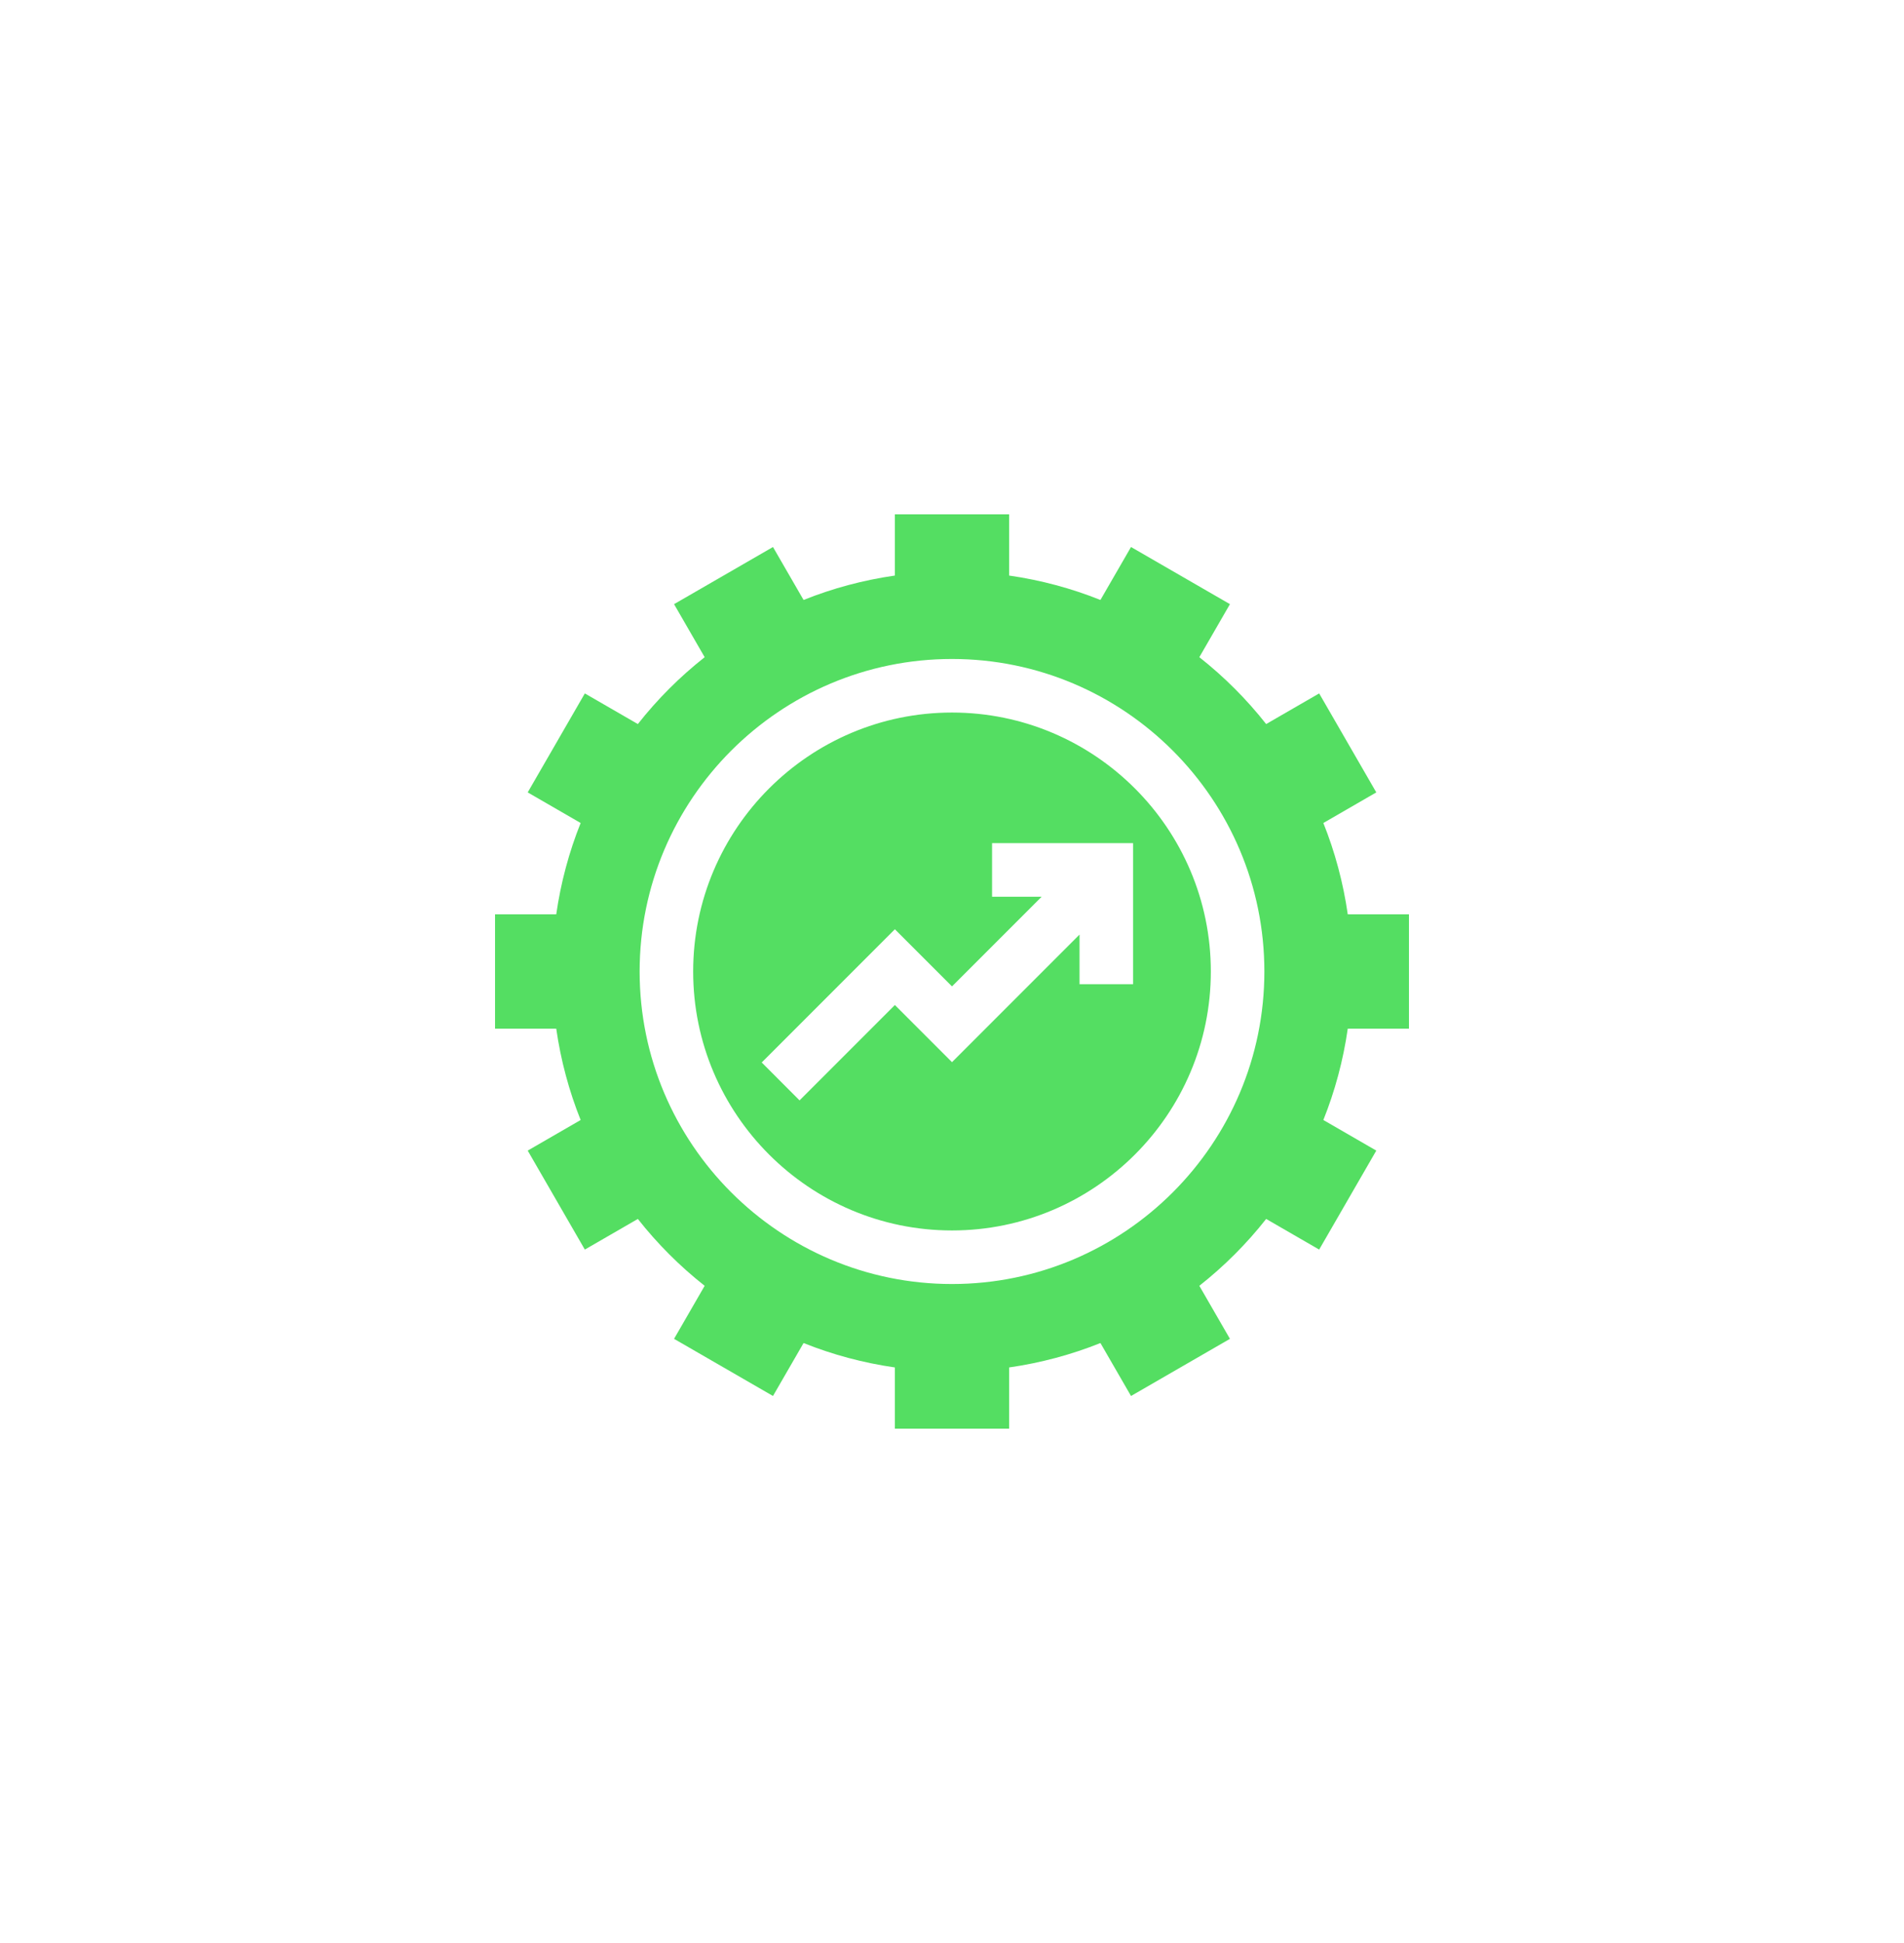
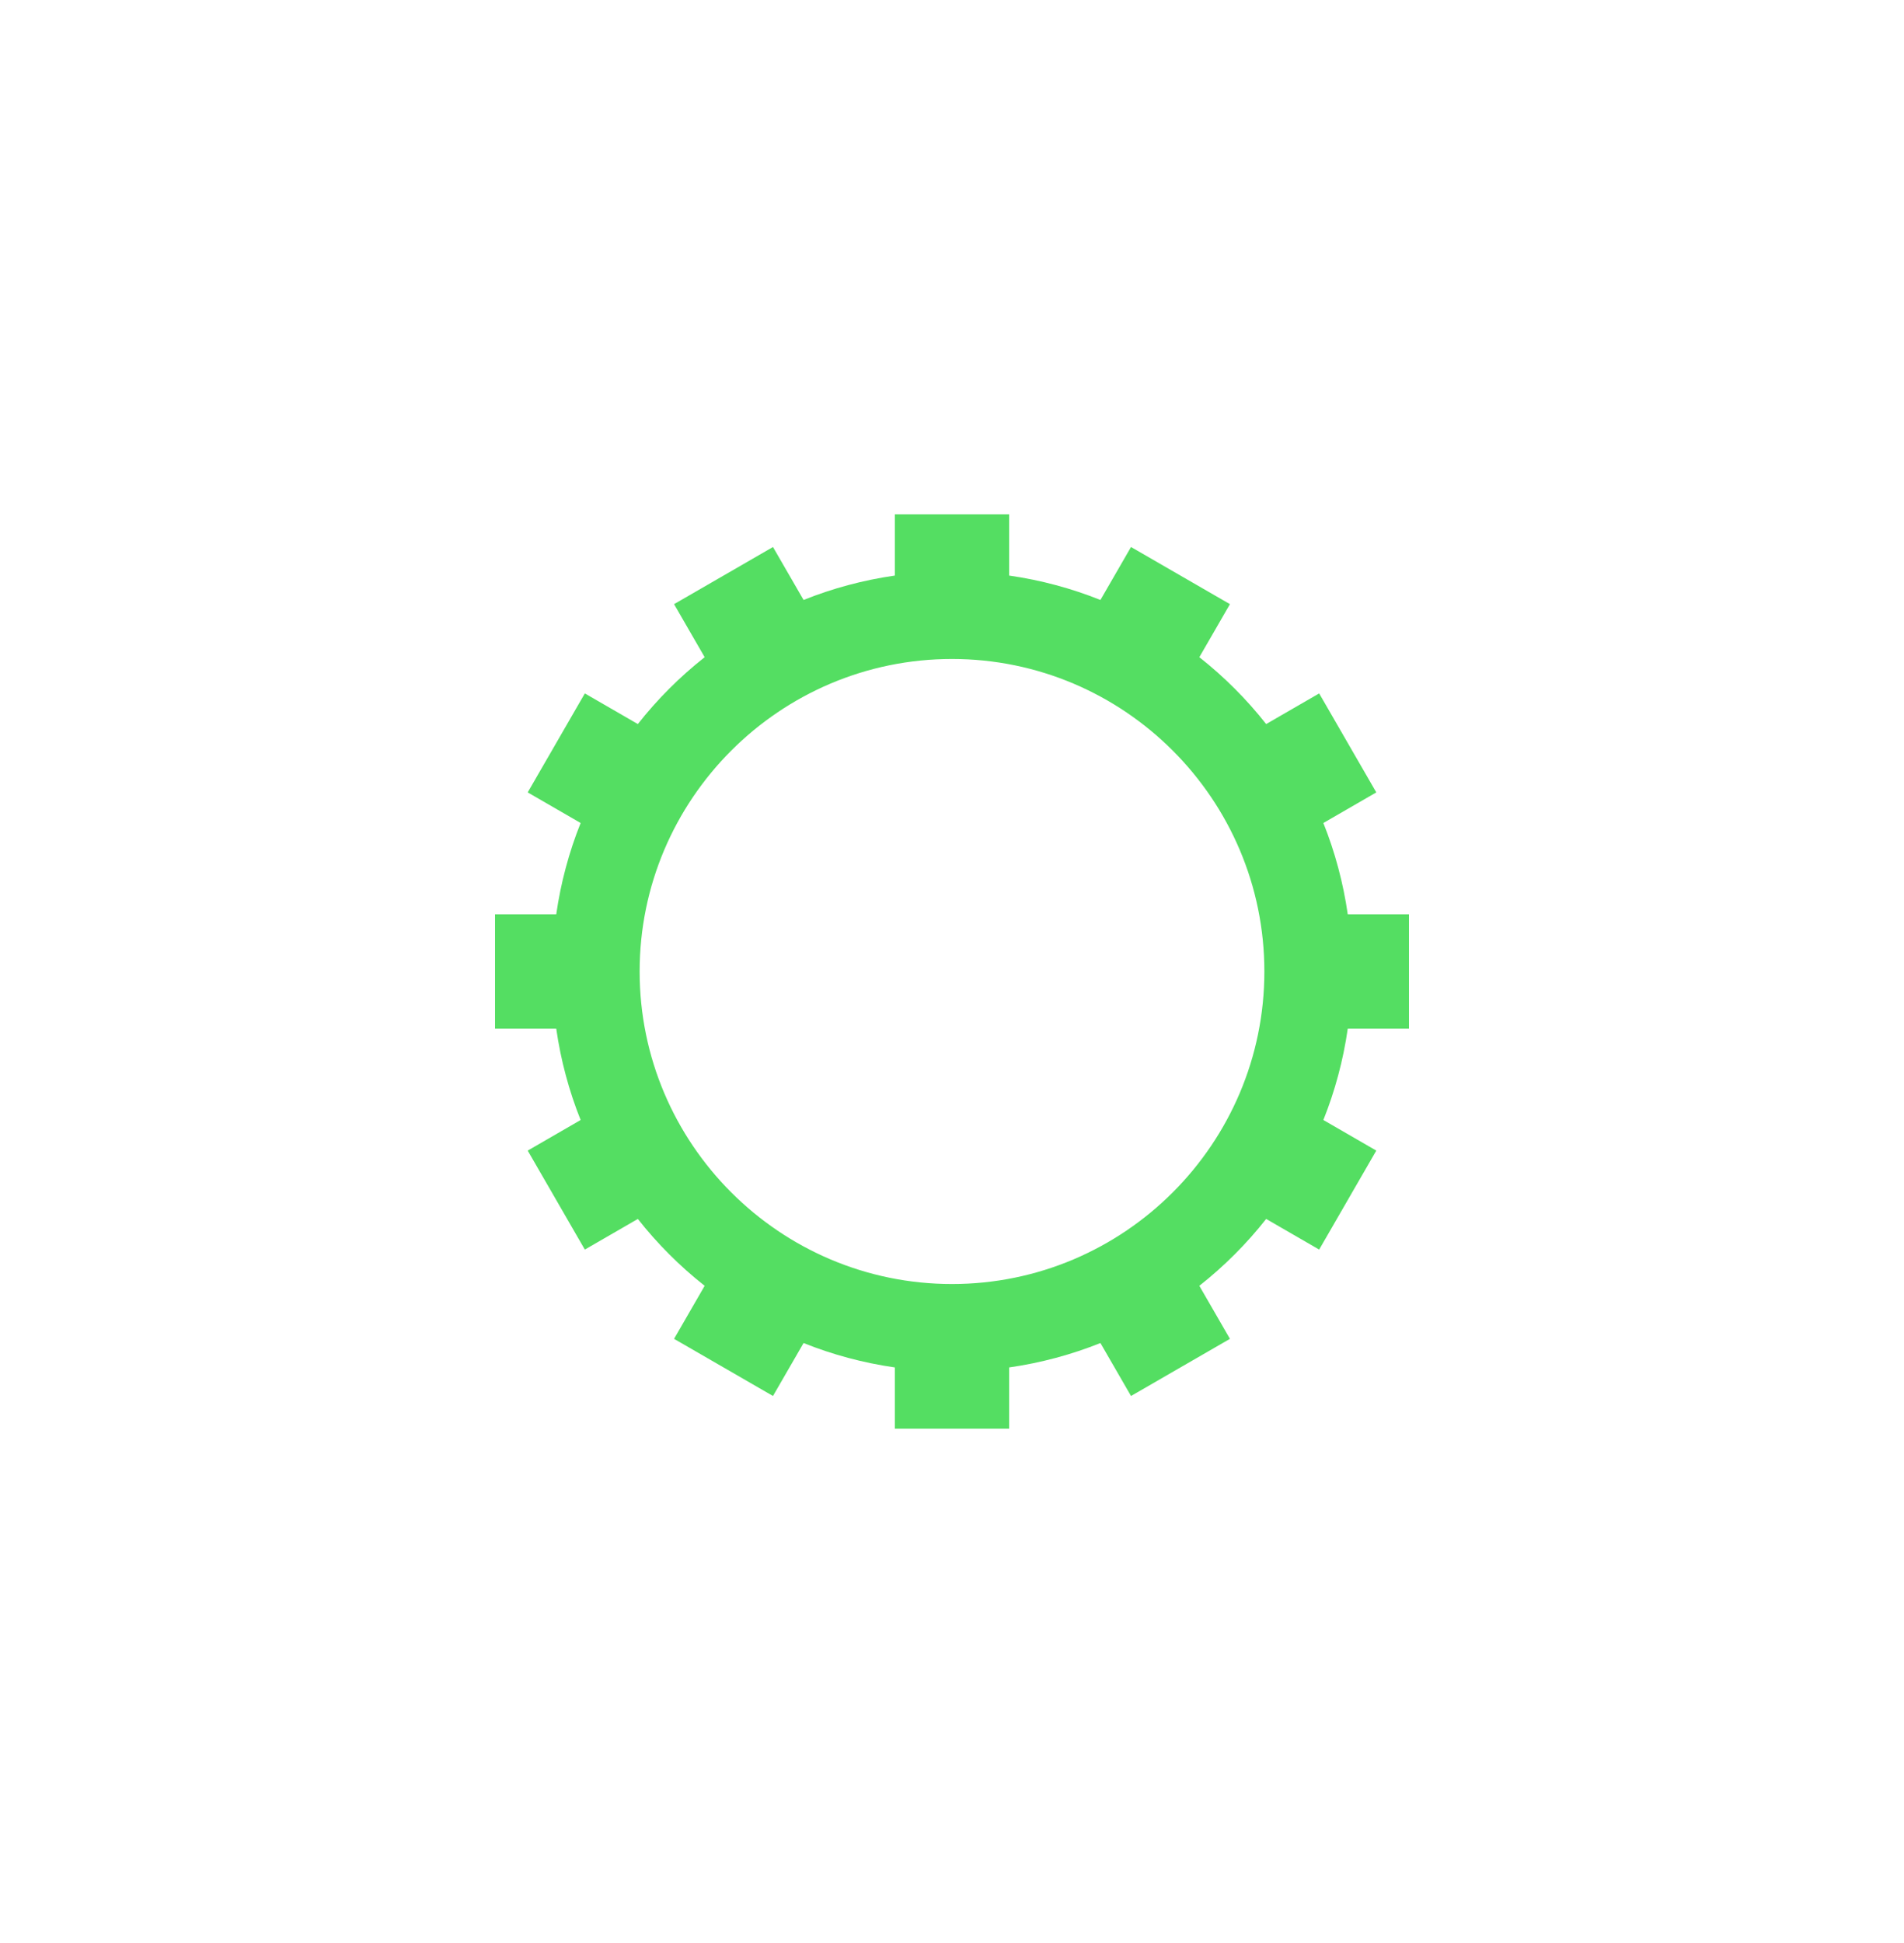
<svg xmlns="http://www.w3.org/2000/svg" width="50" height="51" viewBox="0 0 50 51" fill="none">
-   <path d="M25 18.703C21.252 18.703 18.203 21.752 18.203 25.5C18.203 29.248 21.252 32.297 25 32.297C28.748 32.297 31.797 29.248 31.797 25.5C31.797 21.752 28.748 18.703 25 18.703ZM29.755 25.833H28.349V24.531L25 27.88L23.5 26.38L20.997 28.883L20.003 27.888L23.5 24.391L25 25.891L27.355 23.537H26.052V22.13H29.755V25.833Z" fill="#54DE62" />
  <path d="M37 27V24H35.393C35.273 23.165 35.056 22.361 34.752 21.602L36.142 20.799L34.642 18.201L33.25 19.005C32.736 18.353 32.147 17.764 31.495 17.25L32.299 15.858L29.701 14.358L28.898 15.748C28.139 15.444 27.335 15.227 26.5 15.107V13.5H23.5V15.107C22.665 15.227 21.861 15.444 21.102 15.748L20.299 14.358L17.701 15.858L18.505 17.25C17.853 17.764 17.264 18.353 16.75 19.005L15.358 18.201L13.858 20.799L15.248 21.602C14.944 22.361 14.727 23.165 14.607 24H13V27H14.607C14.727 27.835 14.944 28.639 15.248 29.398L13.858 30.201L15.358 32.799L16.75 31.995C17.264 32.647 17.853 33.236 18.505 33.75L17.701 35.142L20.299 36.642L21.102 35.252C21.861 35.556 22.665 35.773 23.5 35.893V37.5H26.5V35.893C27.335 35.773 28.139 35.556 28.898 35.252L29.701 36.642L32.299 35.142L31.495 33.75C32.147 33.236 32.736 32.647 33.25 31.995L34.642 32.799L36.142 30.201L34.752 29.398C35.056 28.639 35.273 27.835 35.393 27H37ZM25 33.703C20.477 33.703 16.797 30.023 16.797 25.5C16.797 20.977 20.477 17.297 25 17.297C29.523 17.297 33.203 20.977 33.203 25.5C33.203 30.023 29.523 33.703 25 33.703Z" fill="#54DE62" />
</svg>